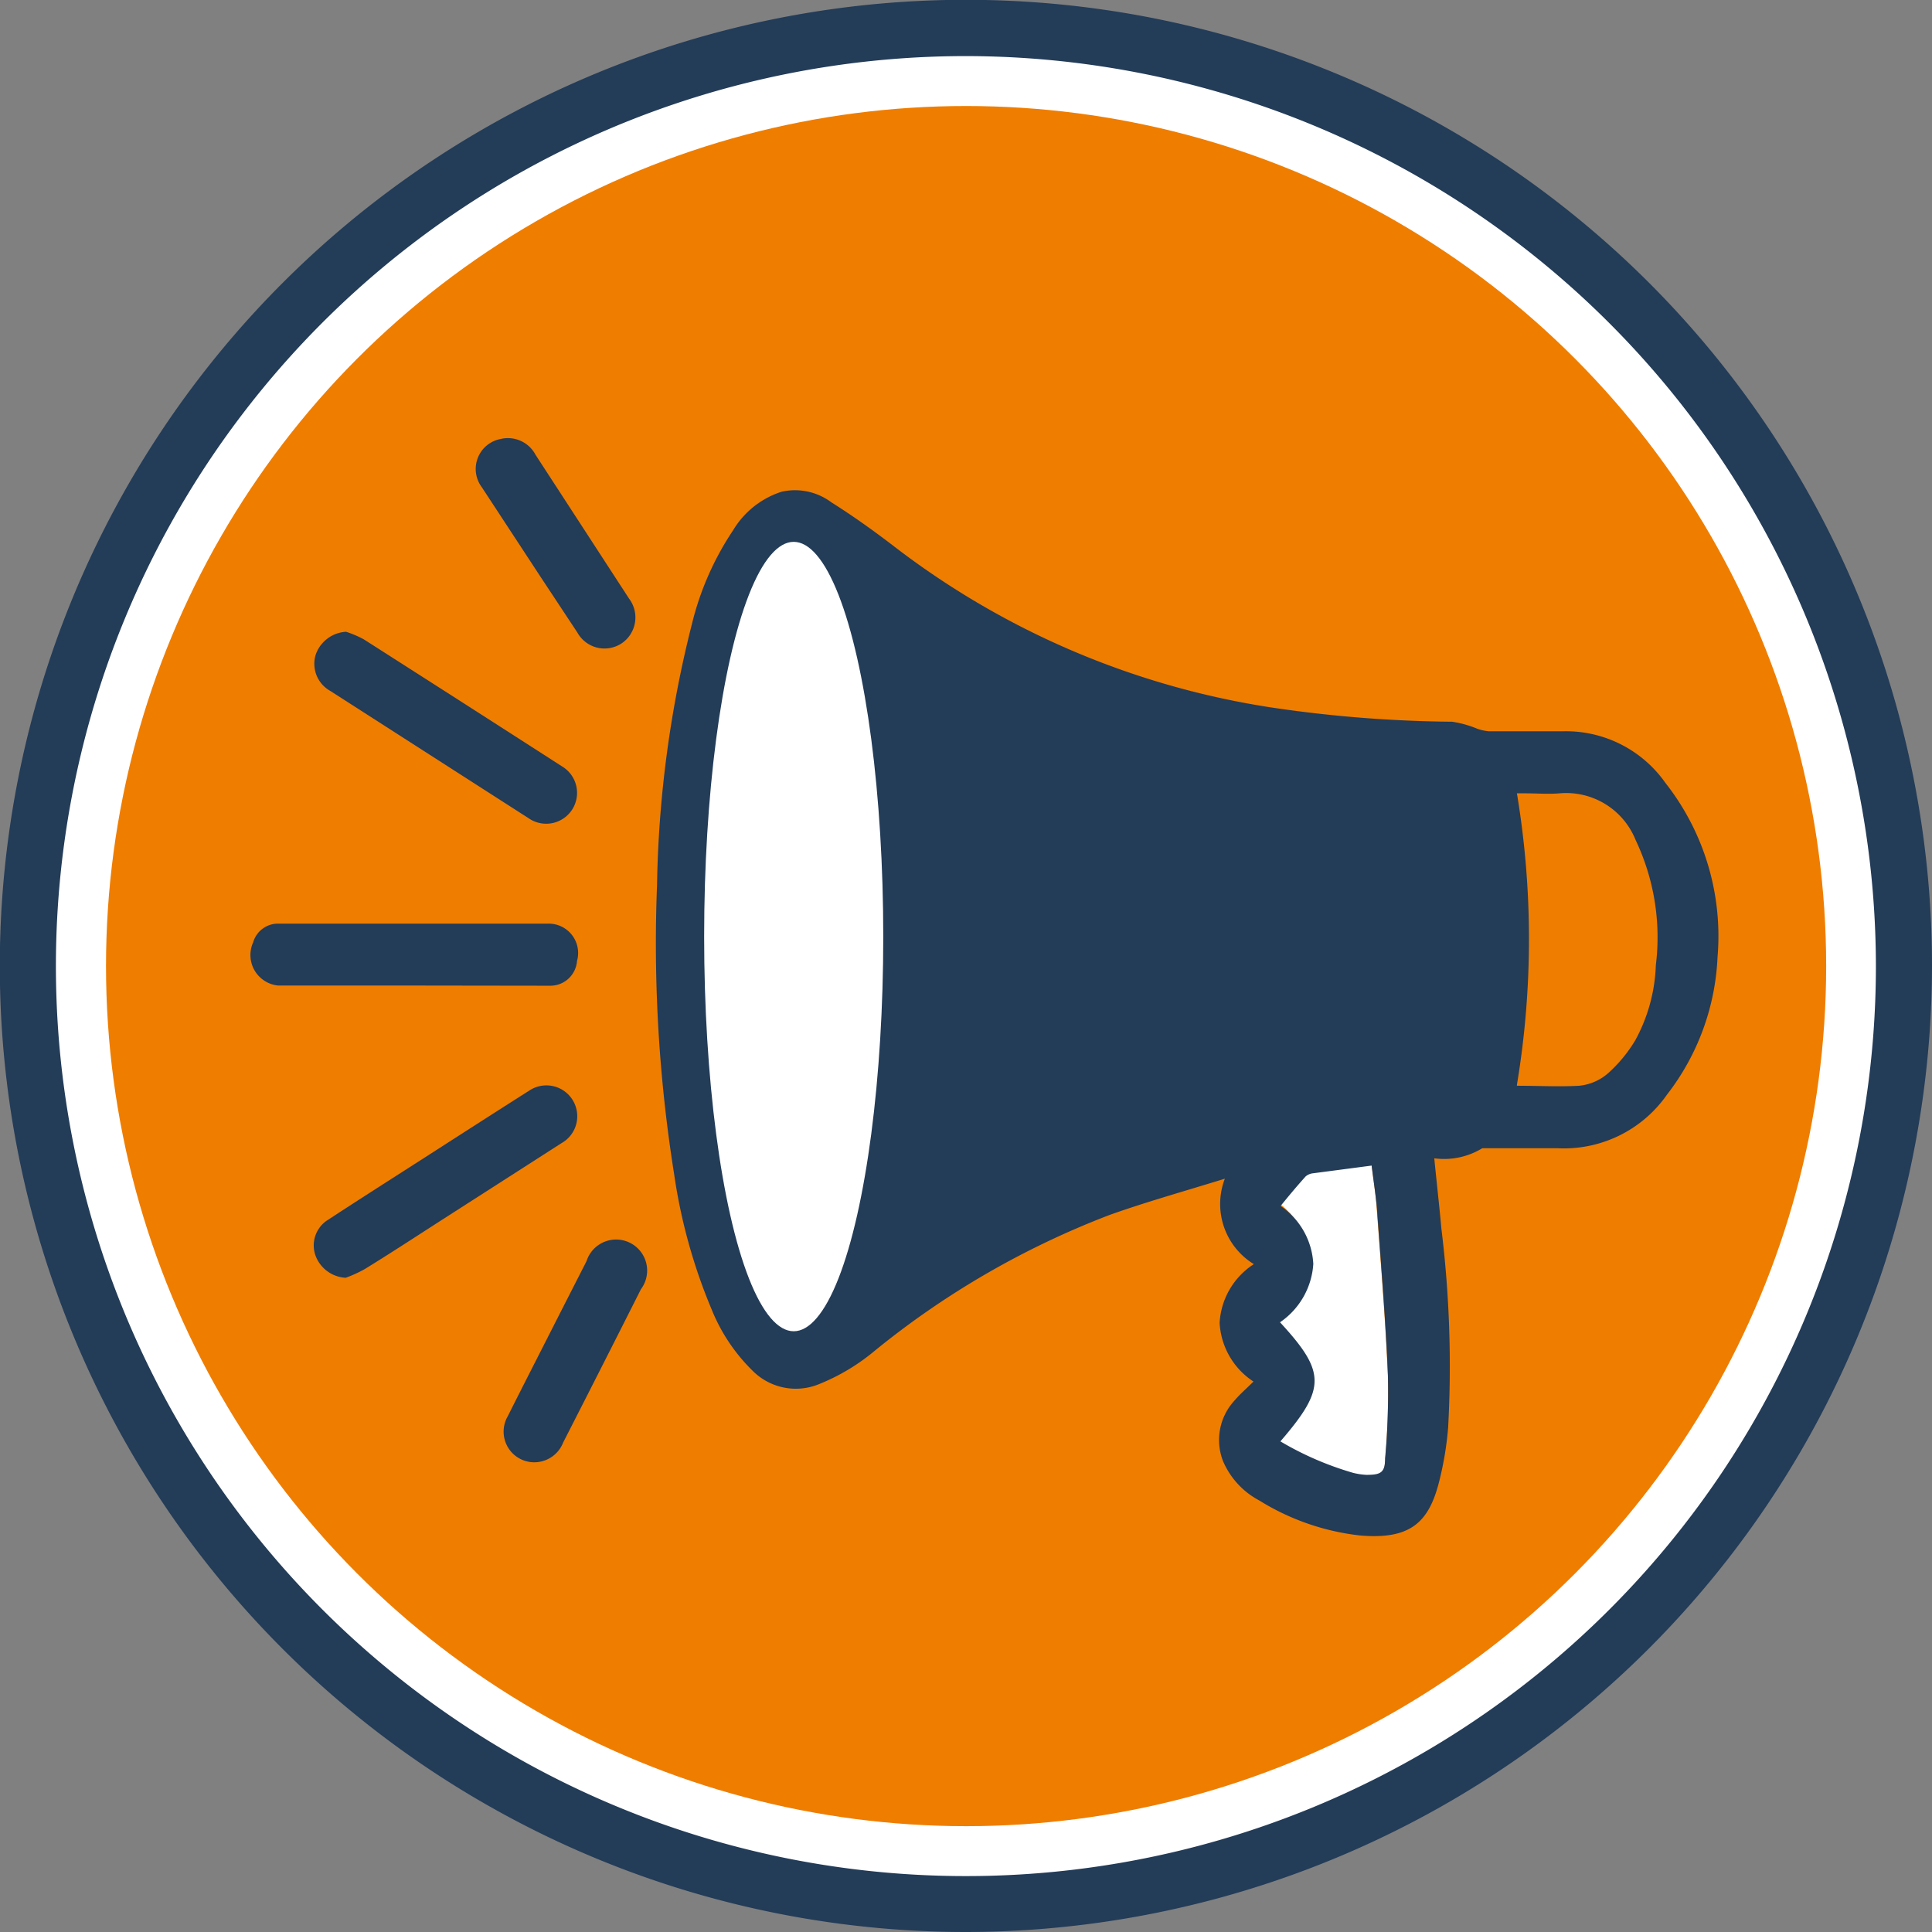
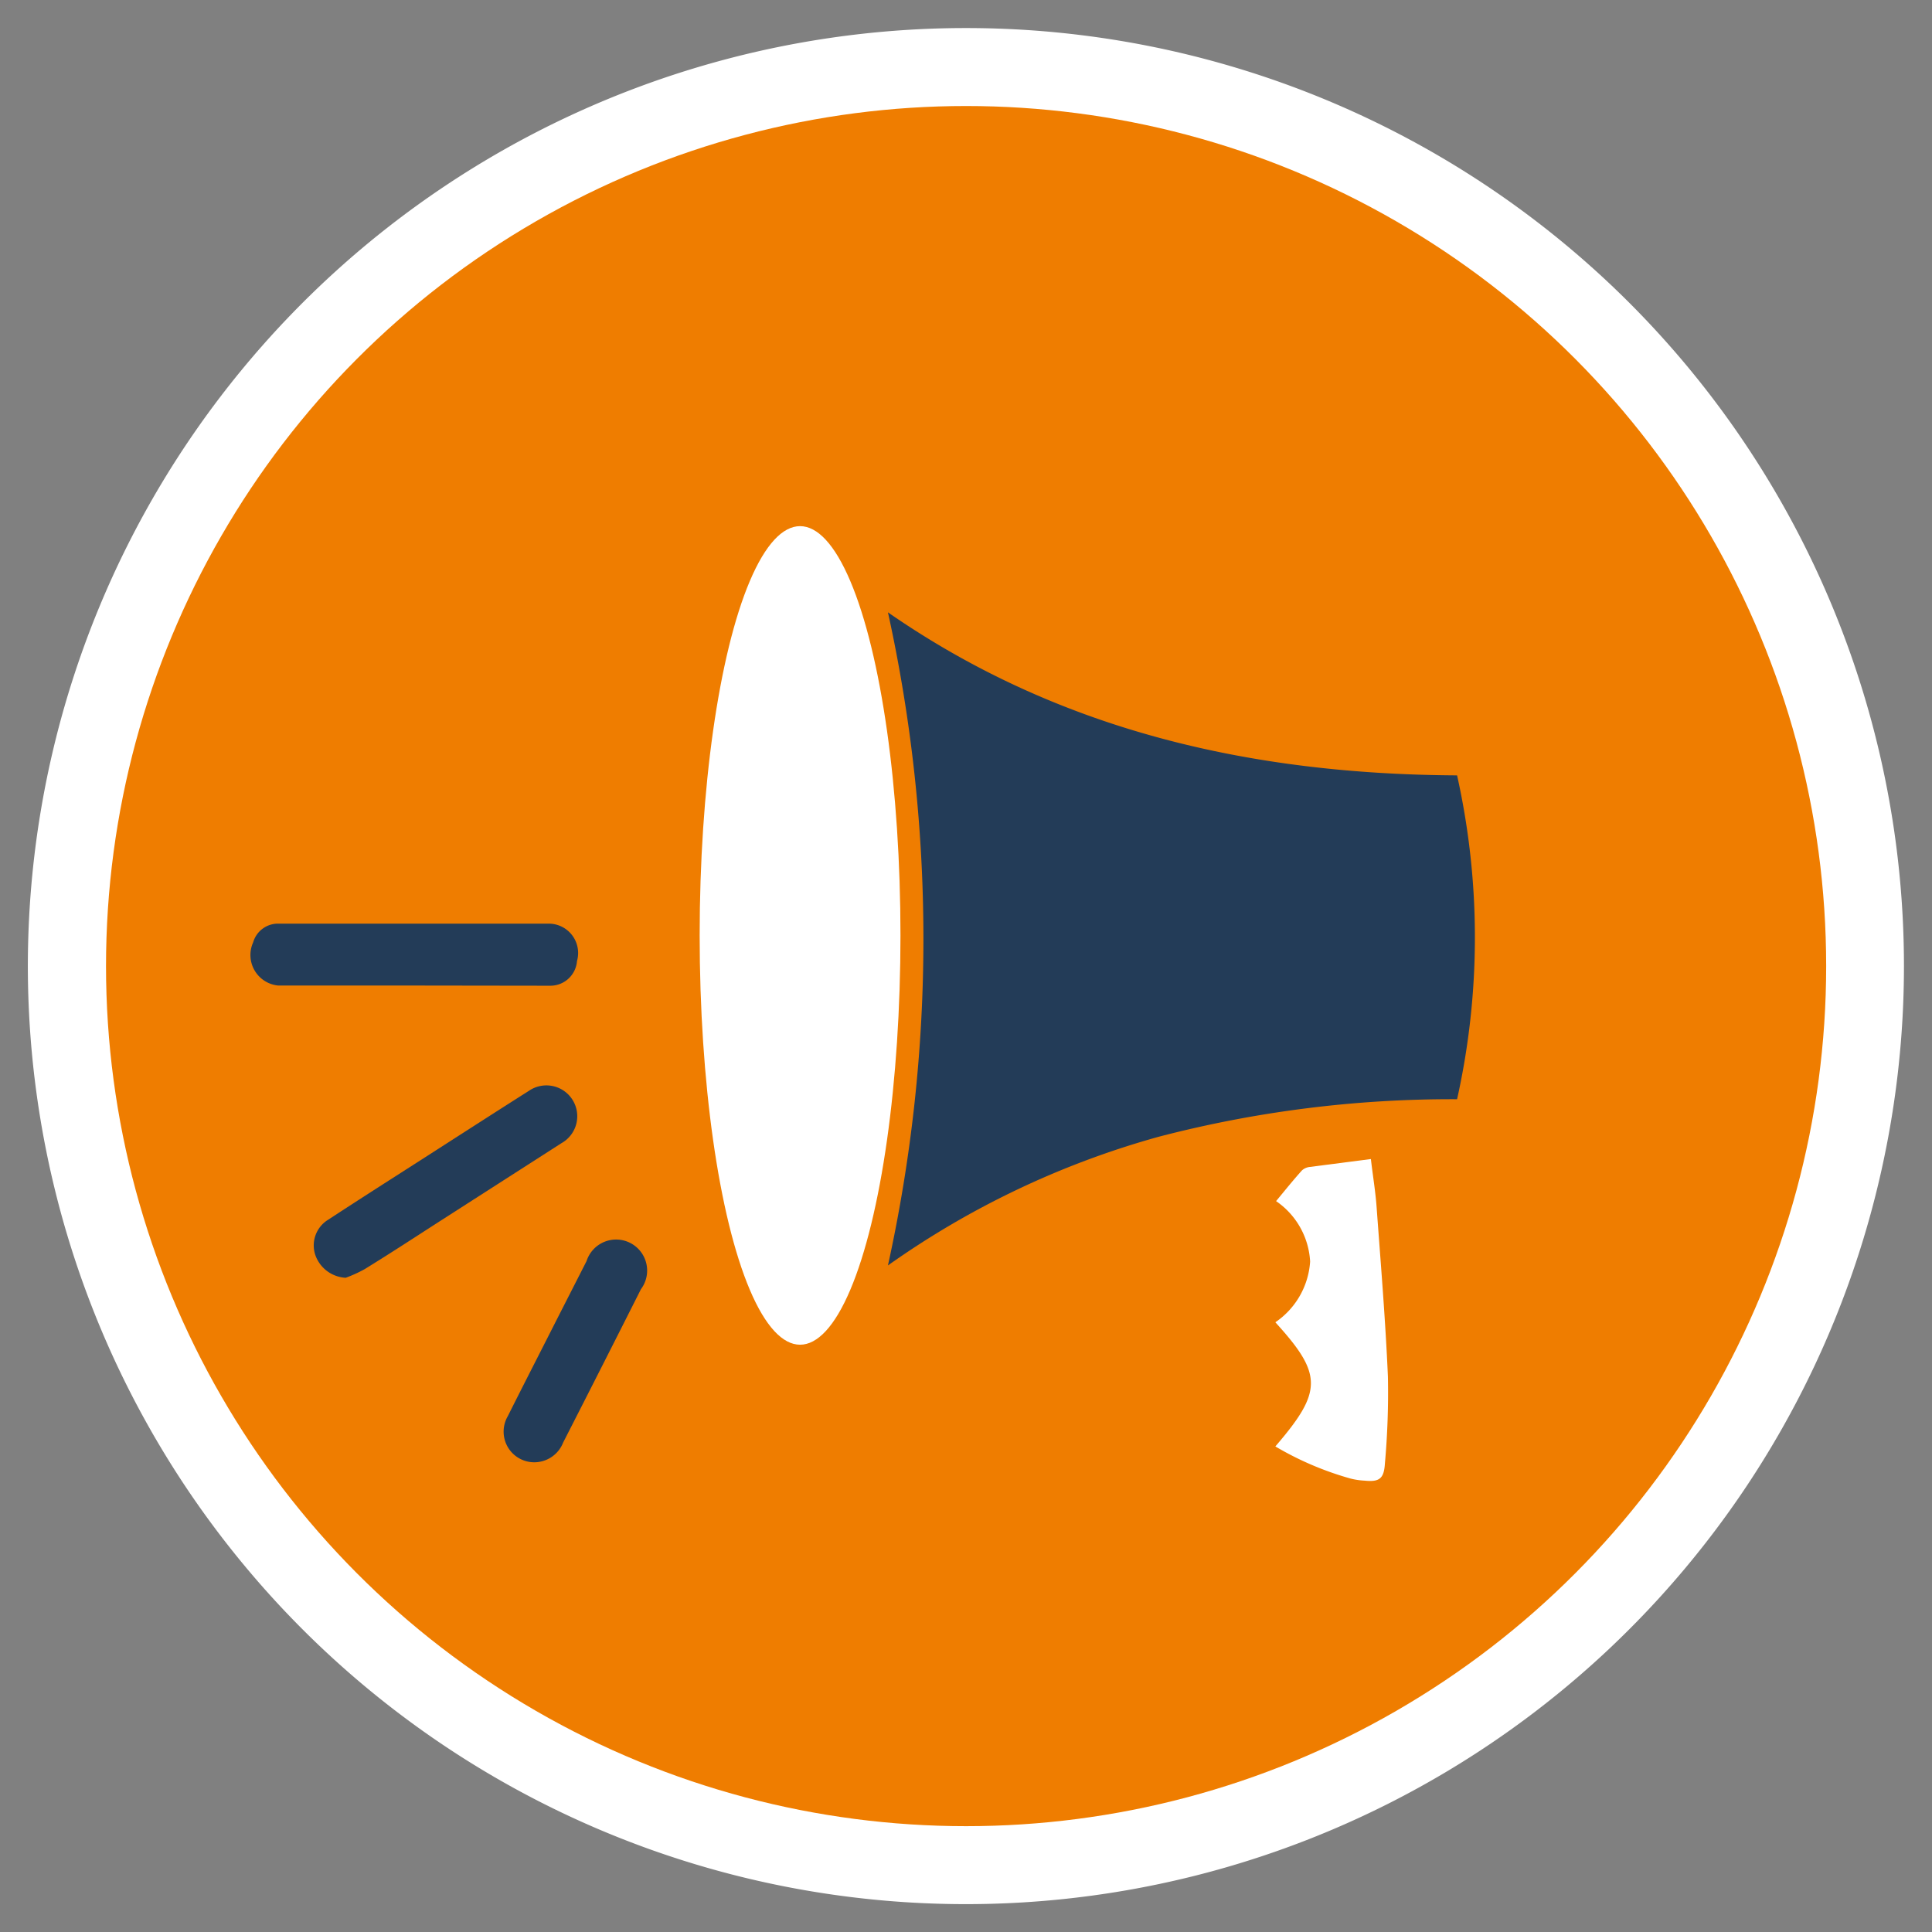
<svg xmlns="http://www.w3.org/2000/svg" id="Layer_1" data-name="Layer 1" viewBox="0 0 103.33 103.33">
  <rect x="0" y="0" width="103.33" height="103.33" fill="#808080" stroke="none" />
  <defs>
    <style>.cls-1{fill:#fff;}.cls-2{fill:#233c58;}.cls-3{fill:#ef7d00;}</style>
  </defs>
  <title>news</title>
  <path class="cls-1" d="M216.55,206.71a50.17,50.17,0,1,1-50.16-50.16A50.16,50.16,0,0,1,216.55,206.71Z" transform="translate(-114.72 -155.05)" />
-   <path class="cls-2" d="M166.39,258.38a51.67,51.67,0,1,1,51.66-51.67A51.73,51.73,0,0,1,166.39,258.38Zm0-100.33a48.67,48.67,0,1,0,48.66,48.66A48.72,48.72,0,0,0,166.39,158.05Z" transform="translate(-114.72 -155.05)" />
  <circle class="cls-3" cx="51.67" cy="51.67" r="46" />
  <path class="cls-2" d="M136.89,207.76c-2.43,0-4.86,0-7.29,0a1.64,1.64,0,0,1-1.34-2.31,1.38,1.38,0,0,1,1.38-1H144.1a1.57,1.57,0,0,1,1.48,2,1.43,1.43,0,0,1-1.44,1.32Z" transform="translate(-114.72 -155.05)" />
  <path class="cls-2" d="M133.21,223.39a1.82,1.82,0,0,1-1.62-1.2,1.61,1.61,0,0,1,.69-1.91c1.71-1.12,3.44-2.22,5.17-3.33s3.7-2.38,5.56-3.56a1.65,1.65,0,1,1,1.74,2.8l-6.53,4.19c-1.32.85-2.65,1.72-4,2.55A7.22,7.22,0,0,1,133.21,223.39Z" transform="translate(-114.72 -155.05)" />
-   <path class="cls-2" d="M133.23,188.84a5.65,5.65,0,0,1,.94.4q5.31,3.39,10.61,6.8a1.65,1.65,0,1,1-1.79,2.77L132.38,192a1.66,1.66,0,0,1-.78-1.92A1.82,1.82,0,0,1,133.23,188.84Z" transform="translate(-114.72 -155.05)" />
  <path class="cls-2" d="M143.13,233.25a1.64,1.64,0,0,1-1.25-2.46c.86-1.72,1.74-3.43,2.61-5.15l1.6-3.14A1.66,1.66,0,1,1,149,224q-2.07,4.11-4.16,8.2A1.66,1.66,0,0,1,143.13,233.25Z" transform="translate(-114.72 -155.05)" />
-   <path class="cls-2" d="M141.49,178.53a1.63,1.63,0,0,0-1,2.58l3.16,4.82,1.95,2.95a1.66,1.66,0,0,0,2.38.57,1.67,1.67,0,0,0,.38-2.39l-5-7.69A1.67,1.67,0,0,0,141.49,178.53Z" transform="translate(-114.72 -155.05)" />
  <ellipse class="cls-1" cx="42.79" cy="50.03" rx="5.37" ry="21.89" />
  <path class="cls-2" d="M162.21,222.73a81.32,81.32,0,0,0,0-34.93c9.17,6.36,19.49,8.66,30.44,8.72a39.84,39.84,0,0,1,0,17.32,62.11,62.11,0,0,0-15.93,2A46.52,46.52,0,0,0,162.21,222.73Z" transform="translate(-114.72 -155.05)" />
  <path class="cls-1" d="M182.93,232.41c2.54-2.95,2.53-3.86,0-6.64a4.26,4.26,0,0,0,1.86-3.25,4.19,4.19,0,0,0-1.82-3.23c.48-.58.92-1.13,1.39-1.65a.76.76,0,0,1,.43-.18l3.25-.42c.1.88.25,1.75.31,2.63.22,3,.47,6,.6,9a42.59,42.59,0,0,1-.16,4.65c-.05.81-.29,1-1.08.92a3.77,3.77,0,0,1-.75-.11A16.76,16.76,0,0,1,182.93,232.41Z" transform="translate(-114.72 -155.05)" />
-   <path class="cls-2" d="M191.43,217c.13,1.32.27,2.54.38,3.76a60.31,60.31,0,0,1,.36,10.66,17.55,17.55,0,0,1-.48,2.87c-.55,2.19-1.55,3.12-4.25,2.88a12.92,12.92,0,0,1-5.37-1.87,4.29,4.29,0,0,1-1.94-2.11,3.11,3.11,0,0,1,.63-3.25c.28-.33.61-.61,1-1a4,4,0,0,1-1.81-3.14,4,4,0,0,1,1.83-3.14,3.77,3.77,0,0,1-1.55-4.57c-2.16.67-4.17,1.23-6.14,1.93a45.74,45.74,0,0,0-12.57,7.26,11.07,11.07,0,0,1-3,1.8,3.26,3.26,0,0,1-3.56-.73,9.62,9.62,0,0,1-2.18-3.27,29.59,29.59,0,0,1-2-7.2,78.54,78.54,0,0,1-.92-15.47,60.6,60.6,0,0,1,1.87-14,15.66,15.66,0,0,1,2.2-5,4.7,4.7,0,0,1,2.59-2.06,3.25,3.25,0,0,1,2.67.57c1.13.71,2.22,1.49,3.28,2.3a44,44,0,0,0,20.26,8.67,69.34,69.34,0,0,0,9.65.76,5.64,5.64,0,0,1,1.36.38,2.61,2.61,0,0,0,.59.13c1.36,0,2.71,0,4.07,0a6.5,6.5,0,0,1,5.39,2.76,13.25,13.25,0,0,1,2.79,9.31,12.92,12.92,0,0,1-2.7,7.36,6.72,6.72,0,0,1-5.88,2.87c-1.19,0-2.39,0-3.59,0-.14,0-.32,0-.41,0A3.92,3.92,0,0,1,191.43,217Zm-28.67,5.29a45,45,0,0,1,14.08-6.62,60,60,0,0,1,15.42-2,38.52,38.52,0,0,0,0-16.76c-10.6-.06-20.59-2.28-29.46-8.44A78.68,78.68,0,0,1,162.76,222.24Zm33.09-9.17c1.15,0,2.24.06,3.33,0a2.76,2.76,0,0,0,1.5-.63,7.55,7.55,0,0,0,1.51-1.82,9,9,0,0,0,1.09-4,12.12,12.12,0,0,0-1.08-6.69,4,4,0,0,0-4.07-2.5c-.6.05-1.21,0-1.82,0-.15,0-.29,0-.46,0A47.49,47.49,0,0,1,195.85,213.07ZM183.2,232.14a16.76,16.76,0,0,0,3.88,1.68,3.59,3.59,0,0,0,.72.11c.76,0,1-.11,1-.89a39.1,39.1,0,0,0,.15-4.46c-.12-2.89-.36-5.78-.57-8.67-.06-.84-.2-1.67-.3-2.52l-3.12.41a.72.72,0,0,0-.41.17c-.45.5-.87,1-1.34,1.58a4,4,0,0,1,1.75,3.1,4.09,4.09,0,0,1-1.78,3.12C185.64,228.44,185.64,229.31,183.2,232.14Z" transform="translate(-114.72 -155.05)" />
  <ellipse class="cls-1" cx="42.45" cy="50.09" rx="4.79" ry="21.11" />
</svg>